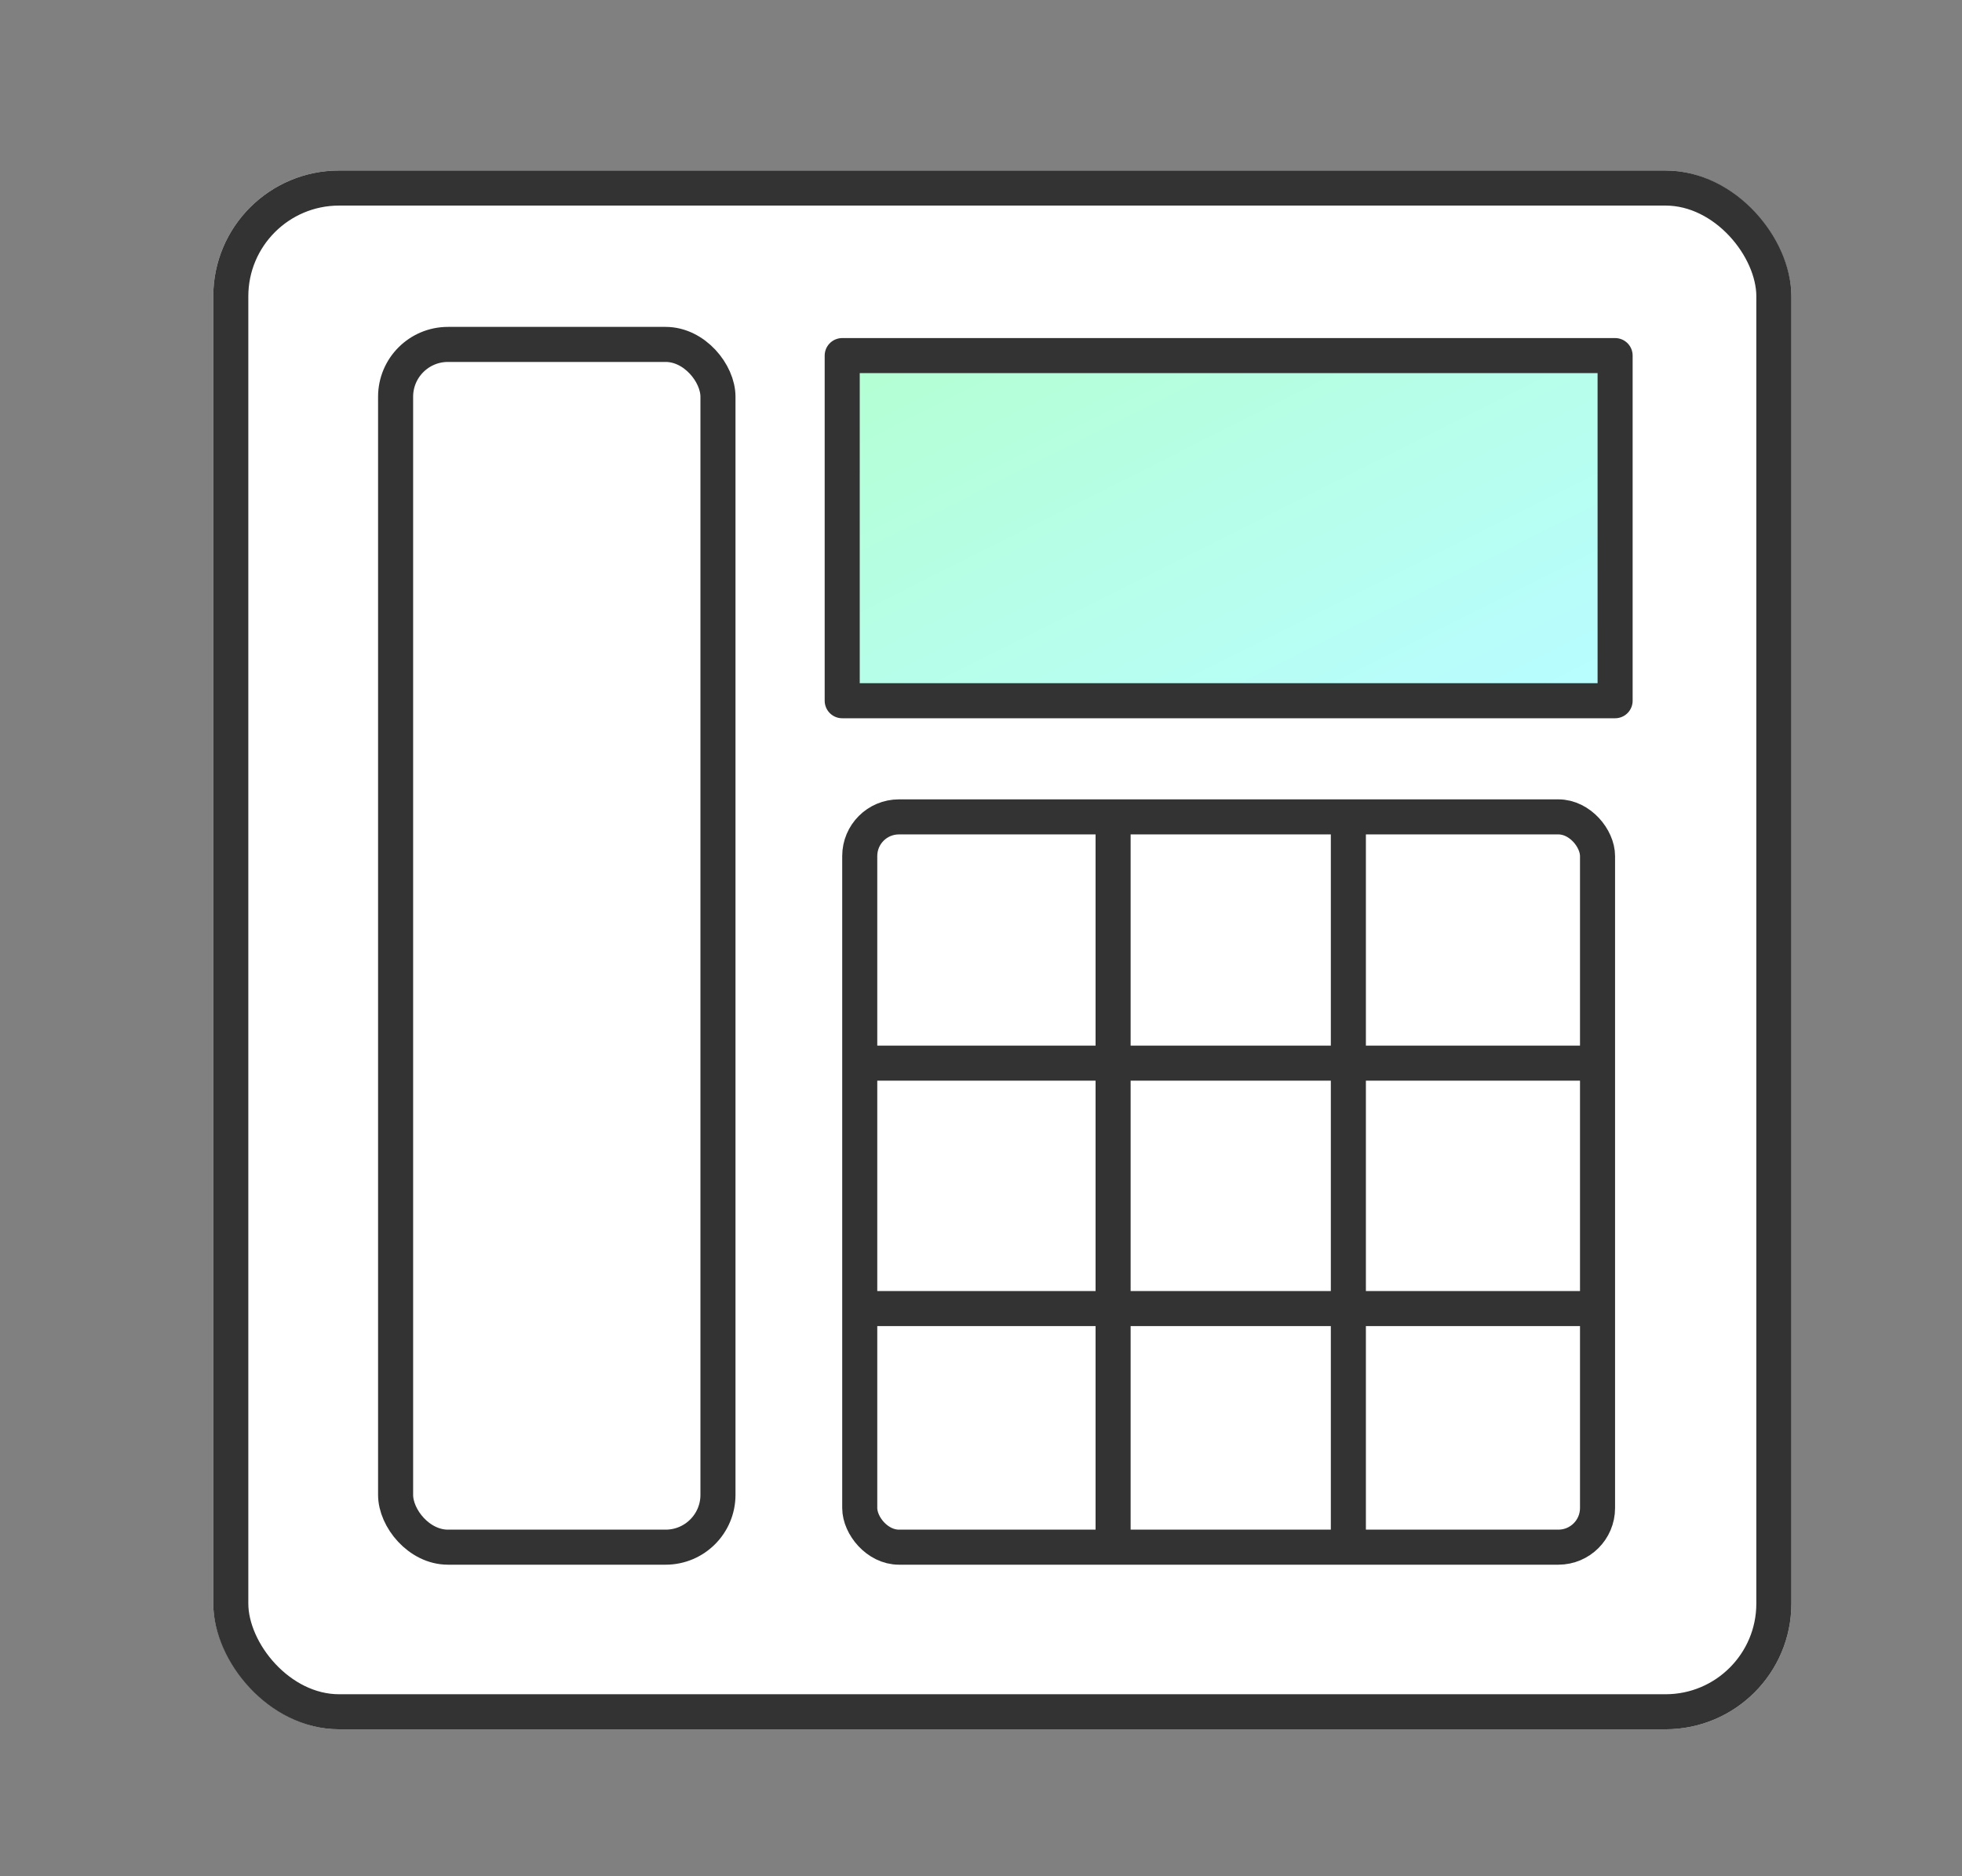
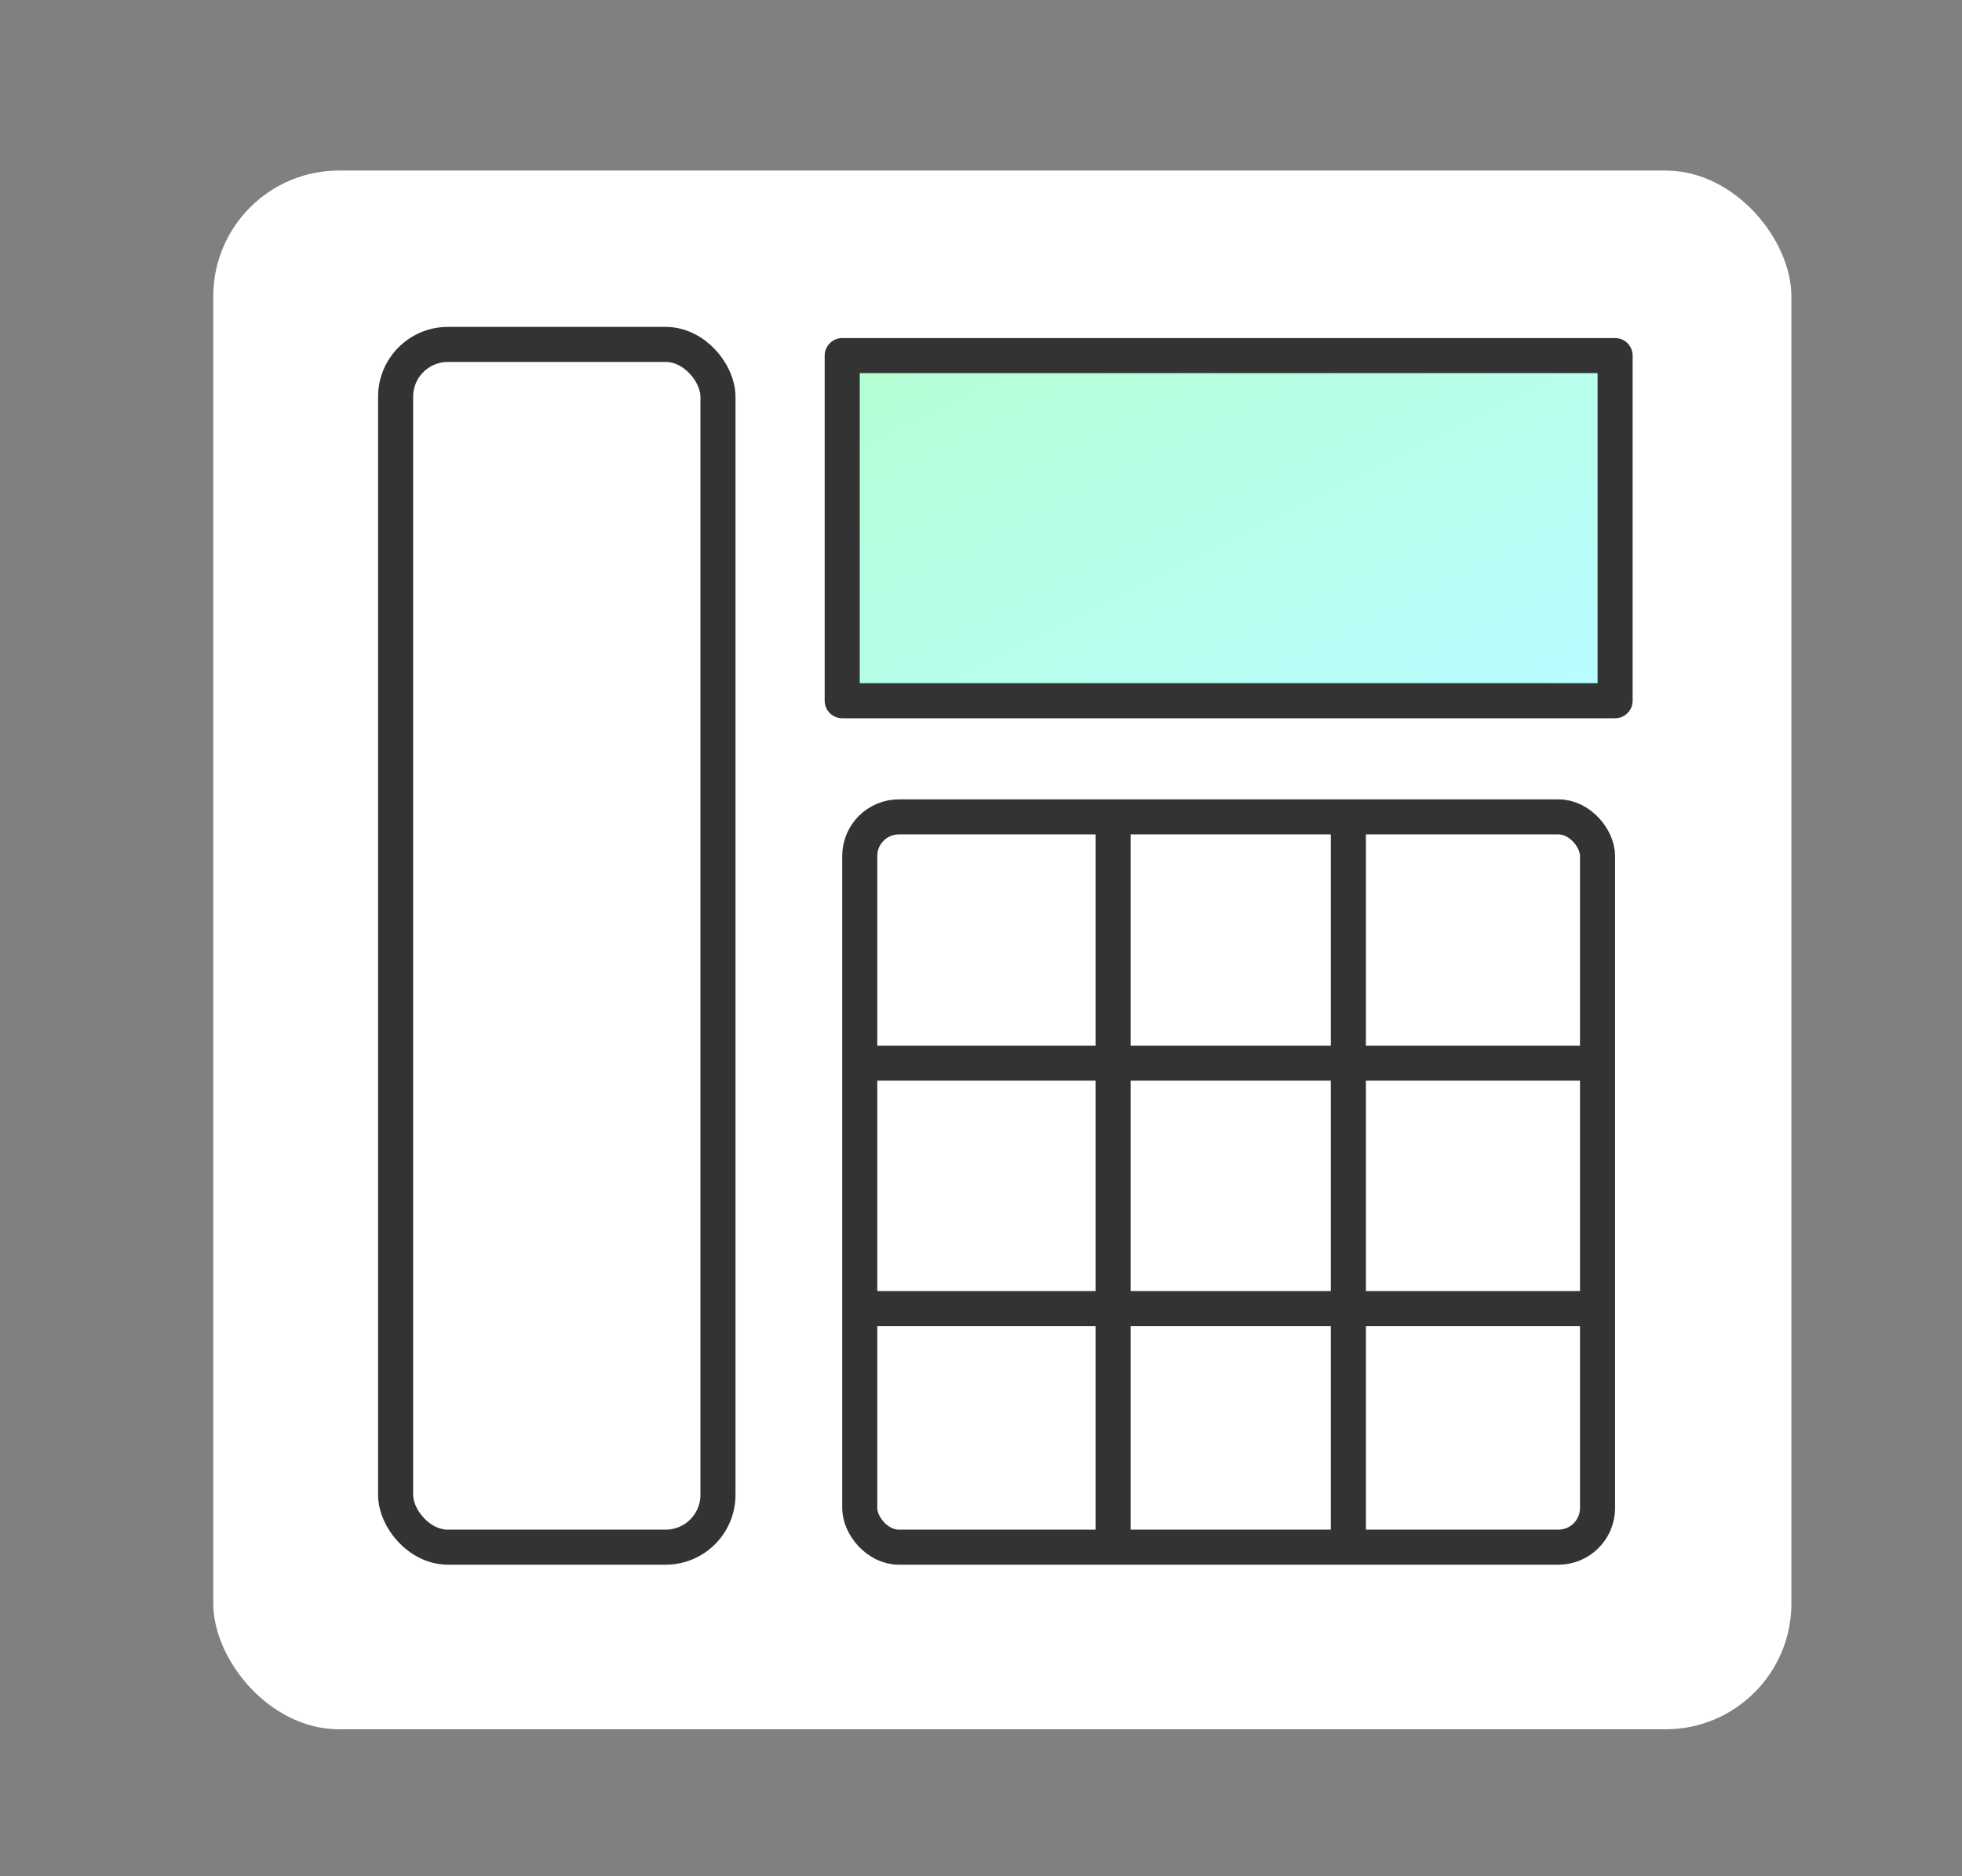
<svg xmlns="http://www.w3.org/2000/svg" width="46" height="44" viewBox="0 0 46 44">
  <rect x="0" y="0" width="46" height="44" fill="#808080" stroke="none" />
  <defs>
    <linearGradient id="a" x1=".034" y1=".082" x2=".964" y2=".916" gradientUnits="objectBoundingBox">
      <stop offset="0" stop-color="#b5ffd5" />
      <stop offset="1" stop-color="#b8fdff" />
    </linearGradient>
  </defs>
  <g data-name="グループ 63418">
-     <path data-name="長方形 51606" fill="none" d="M0 0h46v44H0z" />
+     <path data-name="長方形 51606" fill="none" d="M0 0h46v44z" />
    <g data-name="グループ 126756" stroke="#333" stroke-linejoin="round" stroke-width=".822">
      <g data-name="長方形 96828" fill="#fff" transform="translate(5 3.999)">
        <rect width="37" height="36.555" rx="2.95" stroke="none" />
-         <rect x=".411" y=".411" width="36.178" height="35.733" rx="2.539" fill="none" />
      </g>
      <g data-name="長方形 96829" transform="translate(8.864 7.666)" fill="none">
        <rect width="8.38" height="29.028" rx="1.638" stroke="none" />
        <rect x=".411" y=".411" width="7.558" height="28.206" rx="1.227" />
      </g>
      <path data-name="長方形 96830" transform="translate(19.746 8.339)" stroke-linecap="round" fill="url(#a)" d="M0 0h18.121v8.094H0z" />
      <g data-name="長方形 96831" transform="translate(19.746 18.746)" fill="none">
        <rect width="18.121" height="17.948" rx="1.329" stroke="none" />
        <rect x=".411" y=".411" width="17.298" height="17.126" rx=".918" />
      </g>
      <path data-name="線 49551" fill="none" d="M20.421 24.932h16.645" />
      <path data-name="線 49552" fill="none" d="M20.421 30.688h16.645" />
      <path data-name="線 49553" fill="none" d="M31.613 19.177v16.935" />
      <path data-name="線 49554" fill="none" d="M26.097 19.177v16.935" />
    </g>
  </g>
</svg>